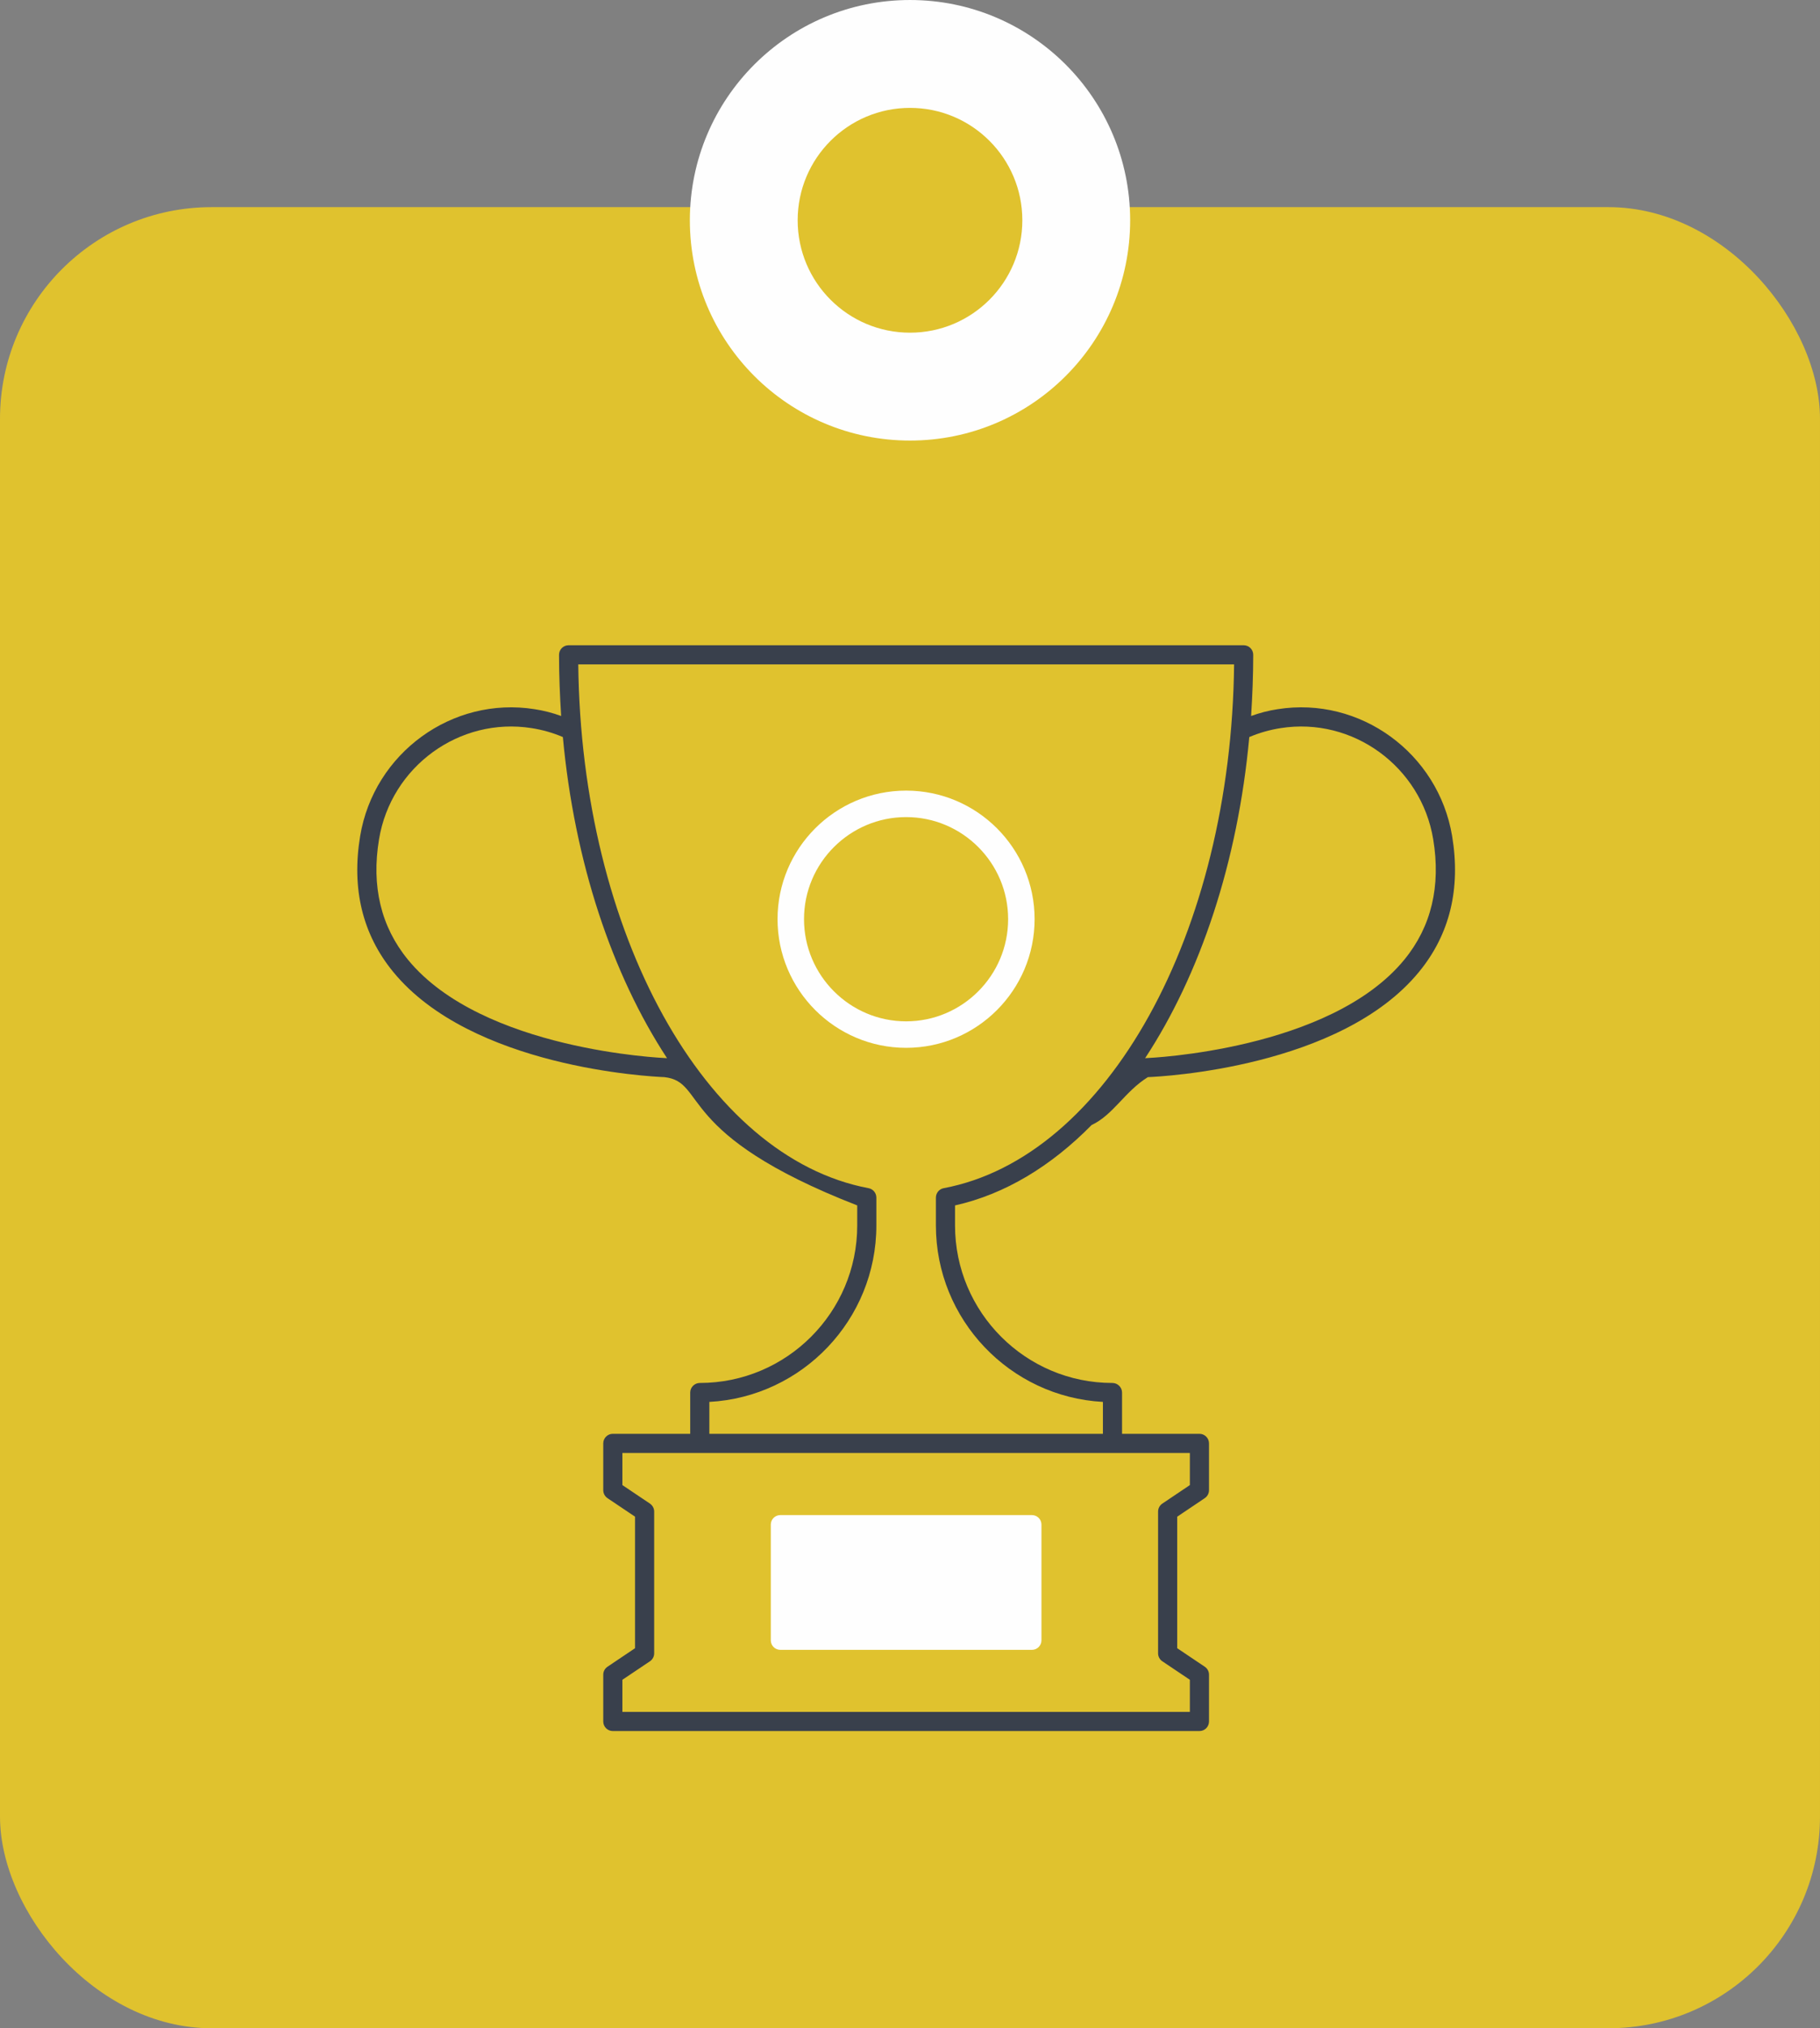
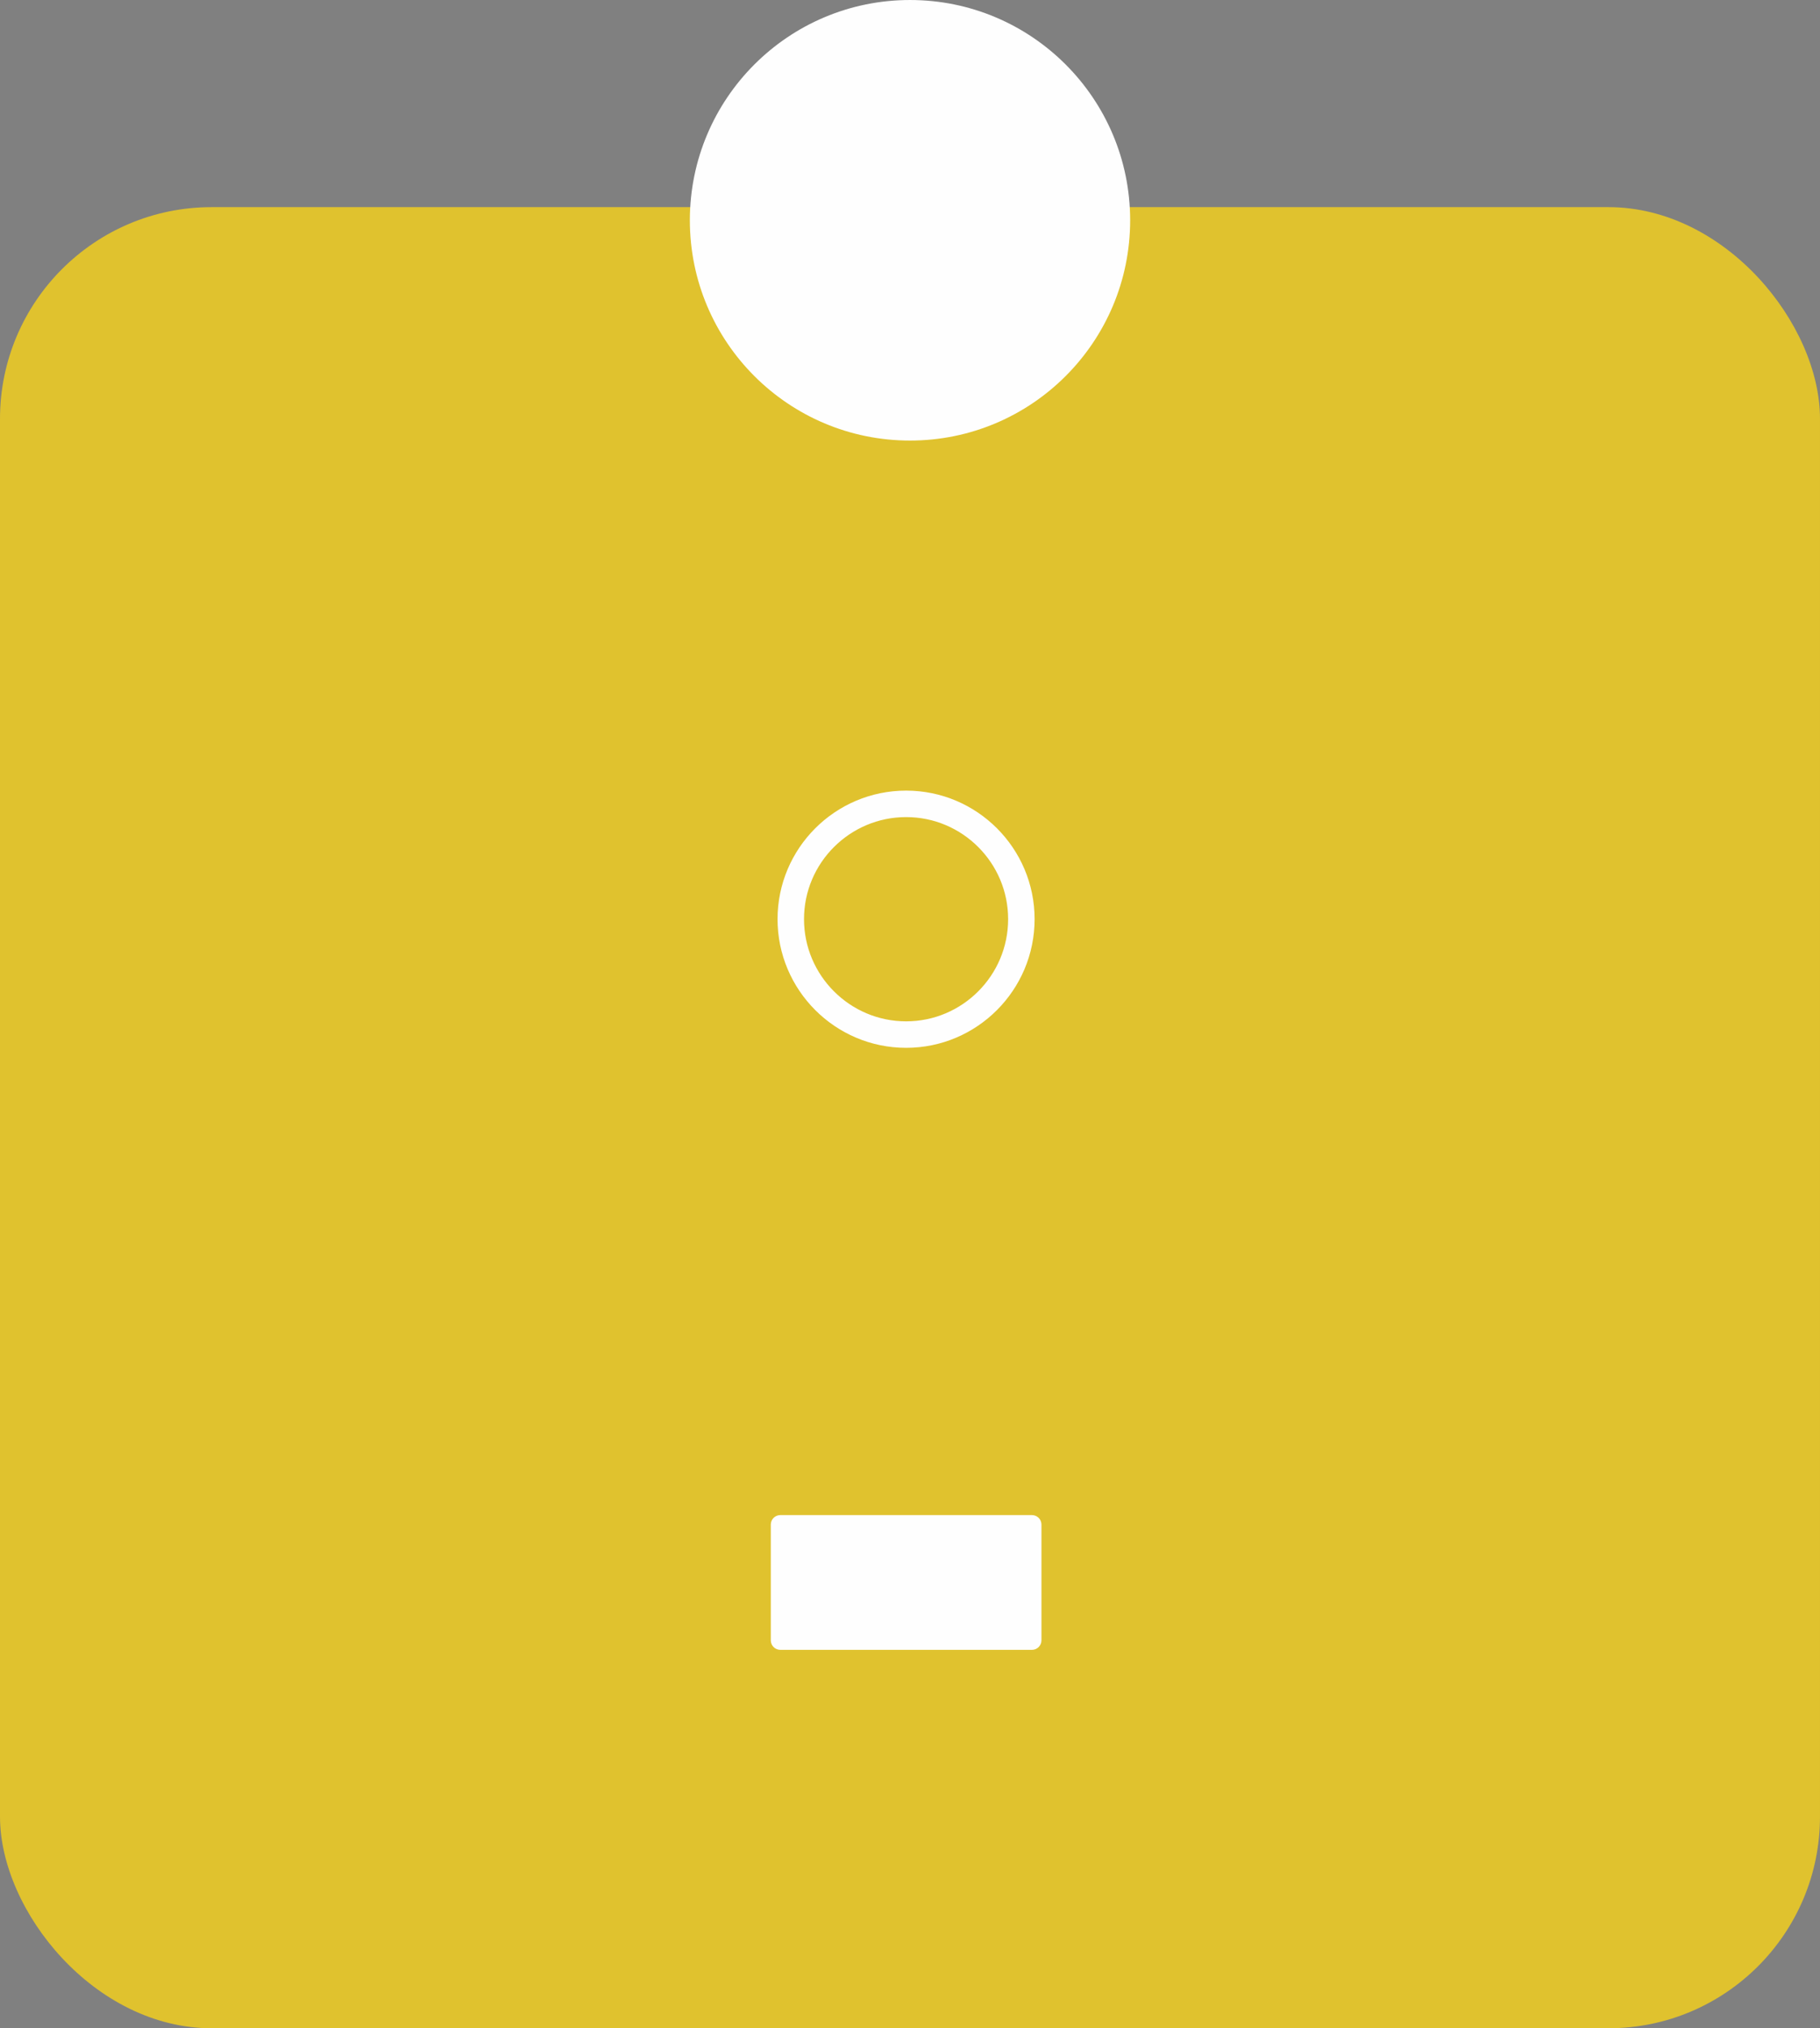
<svg xmlns="http://www.w3.org/2000/svg" xml:space="preserve" width="93.118mm" height="103.71mm" version="1.1" style="shape-rendering:geometricPrecision; text-rendering:geometricPrecision; image-rendering:optimizeQuality; fill-rule:evenodd; clip-rule:evenodd" viewBox="0 0 14674.44 16343.54">
  <rect x="0" y="0" width="14674.44" height="16343.54" fill="#808080" stroke="none" />
  <defs>
    <style type="text/css">
   
    .str0 {stroke:#FEFEFE;stroke-width:213.49;stroke-miterlimit:22.926}
    .fil4 {fill:none;fill-rule:nonzero}
    .fil1 {fill:#FEFEFE}
    .fil0 {fill:#E0C22E}
    .fil2 {fill:#FEFEFE;fill-rule:nonzero}
    .fil3 {fill:#39404C;fill-rule:nonzero}
   
  </style>
  </defs>
  <g id="Layer_x0020_1">
    <rect class="fil0" x="-0.01" y="1669.09" width="14674.44" height="14674.44" rx="1705.8" ry="1705.8" />
    <g id="_2680626014528">
      <circle class="fil1" cx="7337.23" cy="1774.99" r="1774.99" />
-       <circle class="fil0" cx="7337.22" cy="1774.98" r="905.71" />
    </g>
    <g id="_2680626016128">
      <path class="fil2" d="M8320.02 12208.35l-2028.04 0c-42.86,0 -77.16,34.26 -77.16,77.12l0 931.75c0,42.6 34.29,77.14 77.16,77.14l2028.04 0c42.86,0 77.14,-34.54 77.14,-77.14l0 -931.75c0,-42.86 -34.28,-77.12 -77.14,-77.12z" />
-       <path class="fil3" d="M11323.54 7732.23c-600.02,732.89 -2064.06,792.88 -2078.62,793.73 -3.45,0 -6.87,0 -9.44,0.88 -0.85,0 -1.72,0 -2.58,0 444.02,-675.44 747.45,-1579.77 840.03,-2587.79 80.58,-34.29 165.44,-58.28 252.87,-72 581.99,-91.7 1133.16,310.29 1230.02,895.75 62.58,377.99 -15.41,704.58 -232.27,969.43zm-3714.95 1842.05c-36.01,6.87 -62.58,38.58 -62.58,76.29l0 223.71c0,759.46 597.44,1381.76 1346.62,1422.04l0 257.15 -3173.22 0 0 -257.15c749.15,-40.28 1346.6,-662.59 1346.6,-1422.04l0 -223.71c0,-37.71 -26.57,-69.42 -62.58,-76.29 -1319.18,-247.73 -2317.78,-2055.47 -2340.93,-4220.67l5287.85 0c-23.15,2165.2 -1022.6,3972.94 -2341.77,4220.67zm1985.17 2392.35l-221.98 149.13c-21.45,14.59 -34.29,38.59 -34.29,64.31l0 1142.34c0,25.7 12.84,49.78 34.29,64.12l221.98 148.97 0 258.86 -4575.52 0 0 -258.86 222.01 -148.97c21.42,-14.34 34.26,-38.42 34.26,-64.12l0 -1142.34c0,-25.72 -12.84,-49.72 -34.26,-64.31l-222.01 -149.13 0 -258.87 4575.52 0 0 258.87zm-4217.22 -3439.79c-2.58,-0.88 -6,-0.88 -9.42,-0.88 -14.59,-0.85 -1478.63,-60.85 -2078.46,-793.73 -216.86,-264.85 -295.46,-591.43 -232.55,-969.43 96.78,-586.33 648.8,-987.46 1230.13,-895.75 87.41,13.73 172.29,37.71 252,72 93.43,1008.02 396.87,1912.35 840.02,2587.79 0,0 -0.85,0 -1.7,0zm6331.85 -1789.76c-111.43,-668.61 -742.29,-1128.04 -1406.6,-1022.61 -73.72,11.14 -145.72,30.01 -214.31,54.86 10.29,-162.85 17.15,-326.57 17.15,-492.86 0,-42.85 -34.29,-77.14 -77.12,-77.14l-5443 0c-42.85,0 -77.14,34.29 -77.14,77.14 0,166.29 6.86,330.01 17.15,492.86 -68.58,-24.85 -140.59,-43.72 -214.31,-54.86 -664.37,-105.43 -1295.67,354.01 -1406.35,1022.61 -70.36,424.29 18.94,792.01 265.98,1093.72 631.9,771.46 2073.83,844.32 2186.98,848.6 345.58,38.15 78.91,459.15 1554.87,1033.72l0 161.15c0,700.31 -569.15,1269.46 -1269.45,1269.46 -42,0 -77.14,35.14 -77.14,77.16l0 332.58 -624.02 0c-42.85,0 -77.14,35.14 -77.14,77.12l0 377.16c0,25.72 12.86,49.72 34.29,64.3l222 149.14 0 1059.98 -222 149.13c-21.43,14.31 -34.29,38.33 -34.29,64.04l0 377.14c0,42.6 34.29,77.14 77.14,77.14l4729.83 0c42.86,0 77.16,-34.54 77.16,-77.14l0 -377.14c0,-25.72 -12.88,-49.74 -34.29,-64.04l-222.01 -149.13 0 -1059.98 222.01 -149.14c21.42,-14.58 34.29,-38.58 34.29,-64.3l0 -377.16c0,-41.98 -34.29,-77.12 -77.16,-77.12l-624.01 0 0 -332.58c0,-42.01 -35.14,-77.16 -78.01,-77.16 -699.45,0 -1268.6,-569.15 -1268.6,-1269.46l0 -161.15c402.86,-90 775.72,-317.15 1101.44,-648.01 172.86,-79.87 268.67,-271.51 453.45,-385.72 113.13,-4.29 1554.9,-77.14 2186.62,-848.6 247.72,-301.71 336.86,-669.42 266.58,-1093.72z" />
-       <path class="fil4 str0" d="M7305.99 6477.36c-512.59,0 -930.01,416.57 -930.01,929.15 0,512.59 417.42,930.01 930.01,930.01 512.59,0 929.16,-417.42 929.16,-930.01 0,-512.58 -416.57,-929.15 -929.16,-929.15z" />
+       <path class="fil4 str0" d="M7305.99 6477.36c-512.59,0 -930.01,416.57 -930.01,929.15 0,512.59 417.42,930.01 930.01,930.01 512.59,0 929.16,-417.42 929.16,-930.01 0,-512.58 -416.57,-929.15 -929.16,-929.15" />
    </g>
  </g>
</svg>